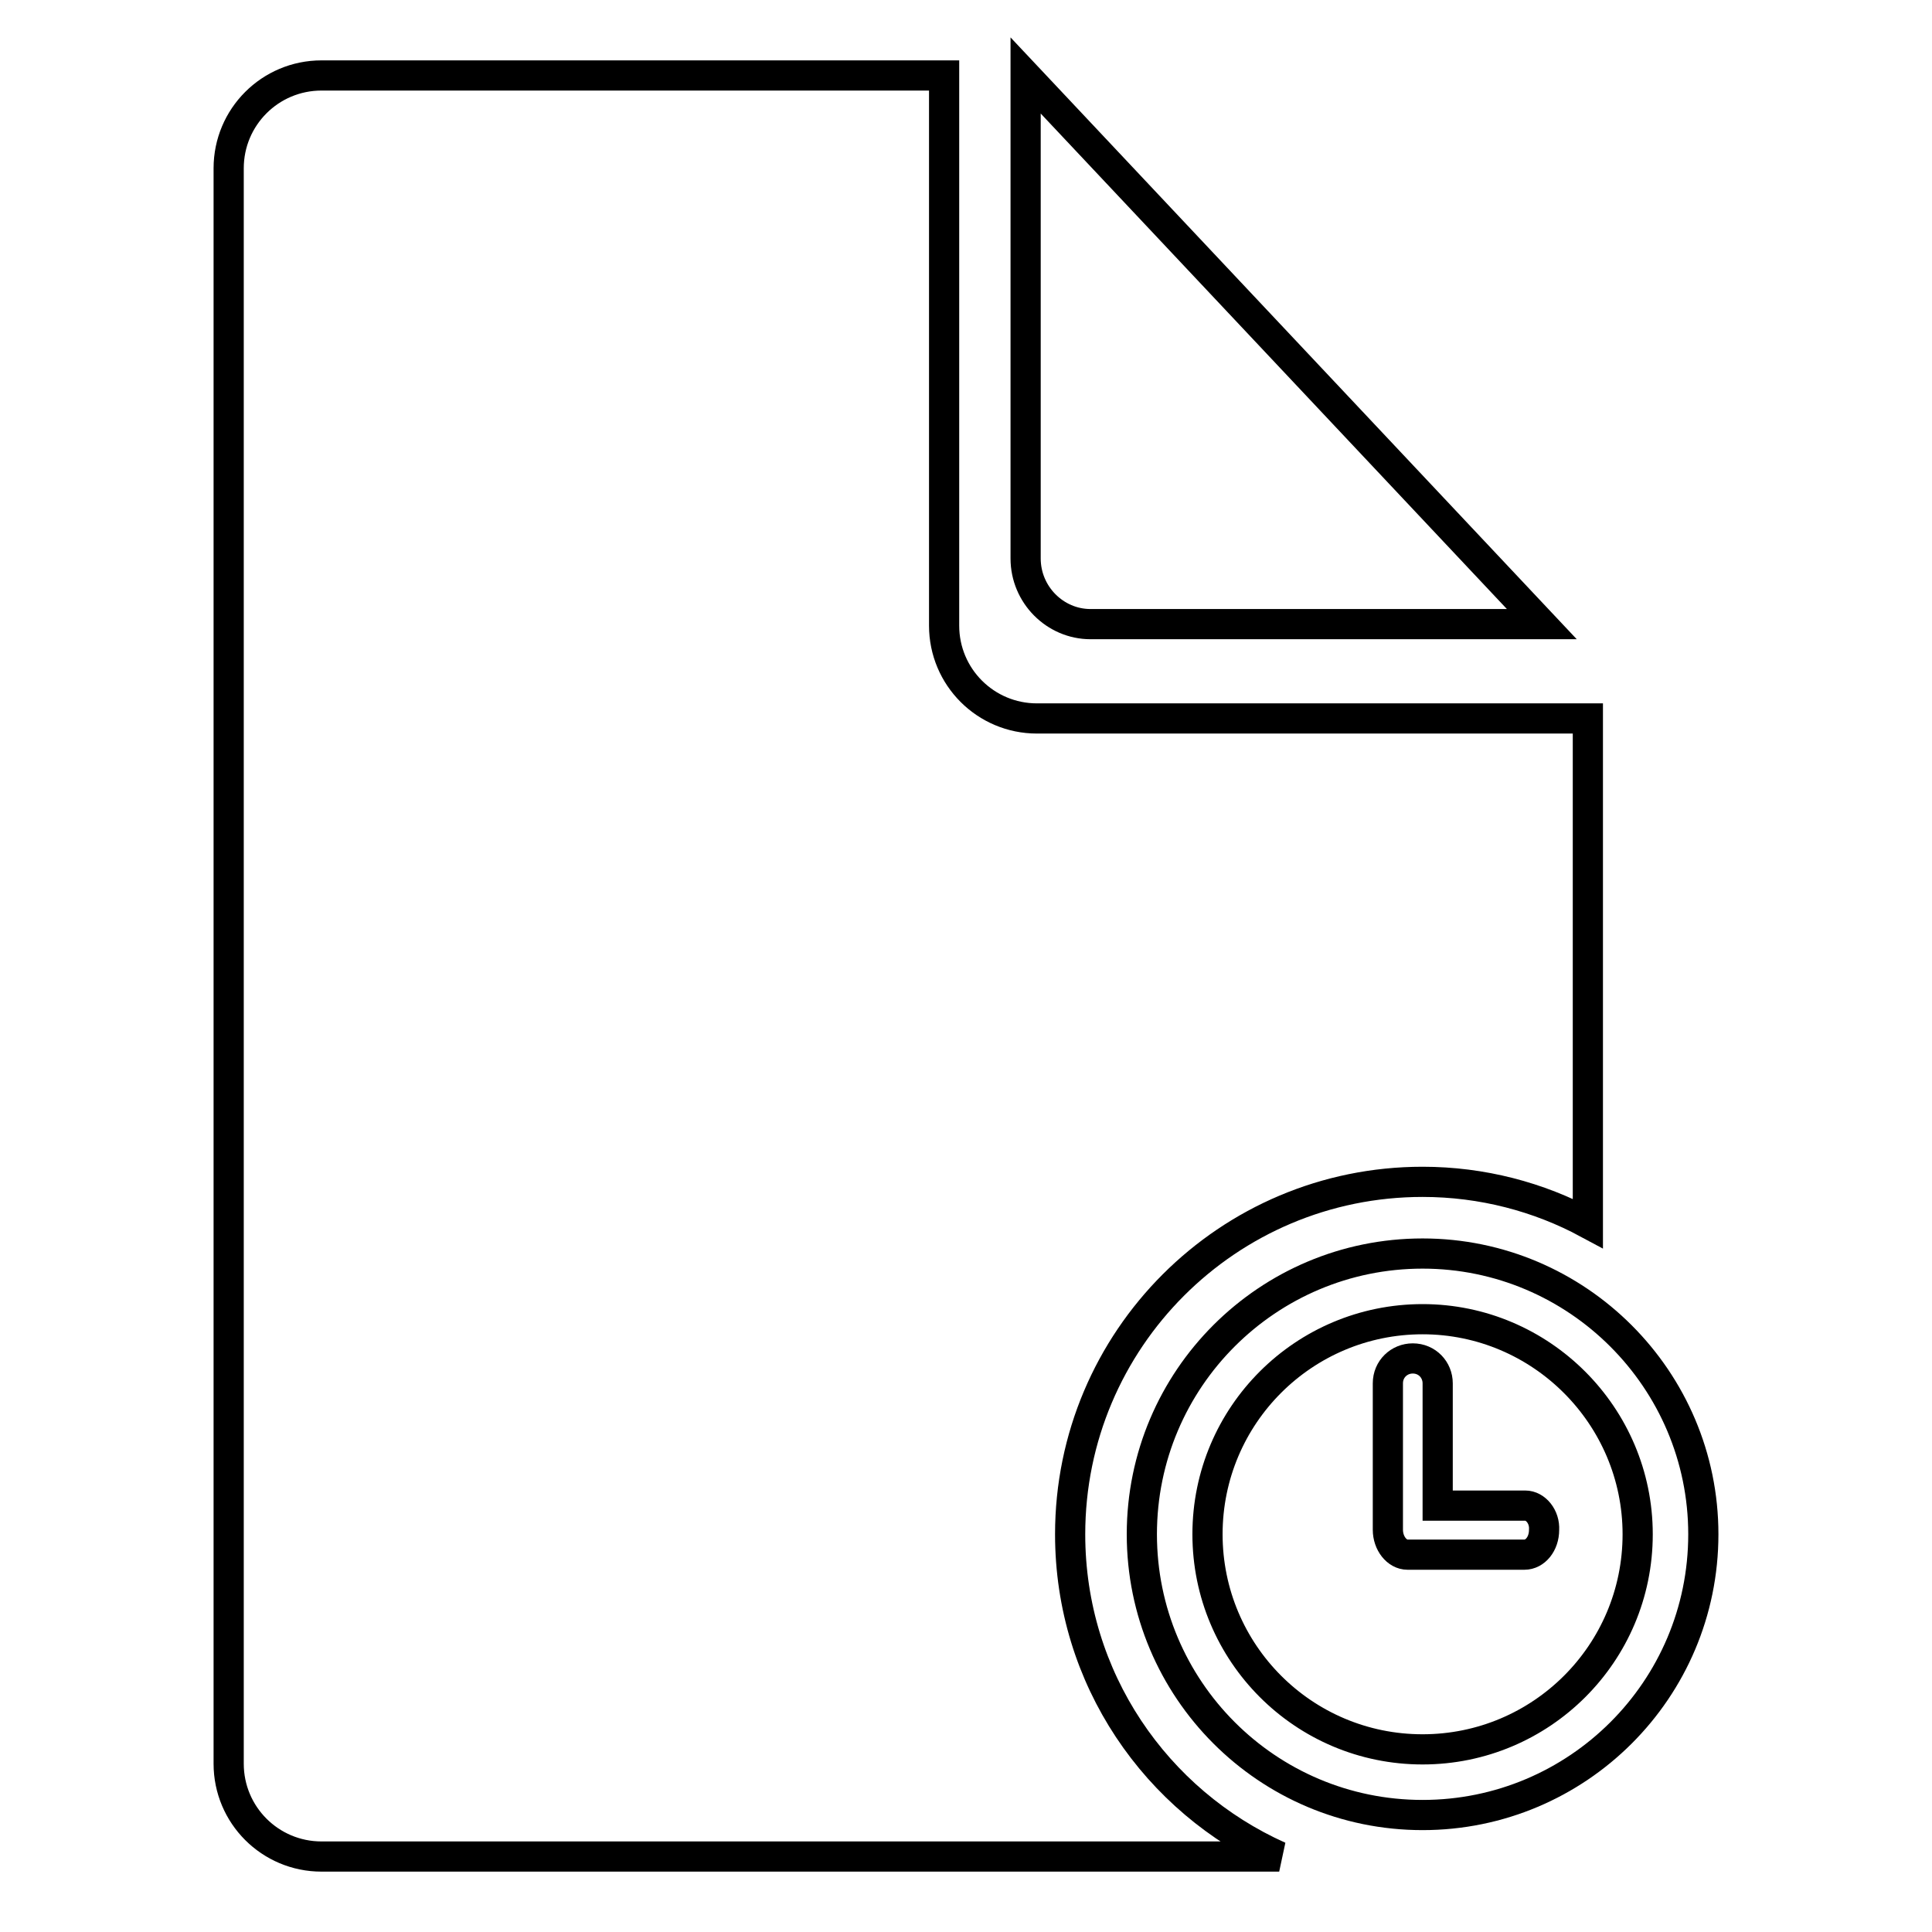
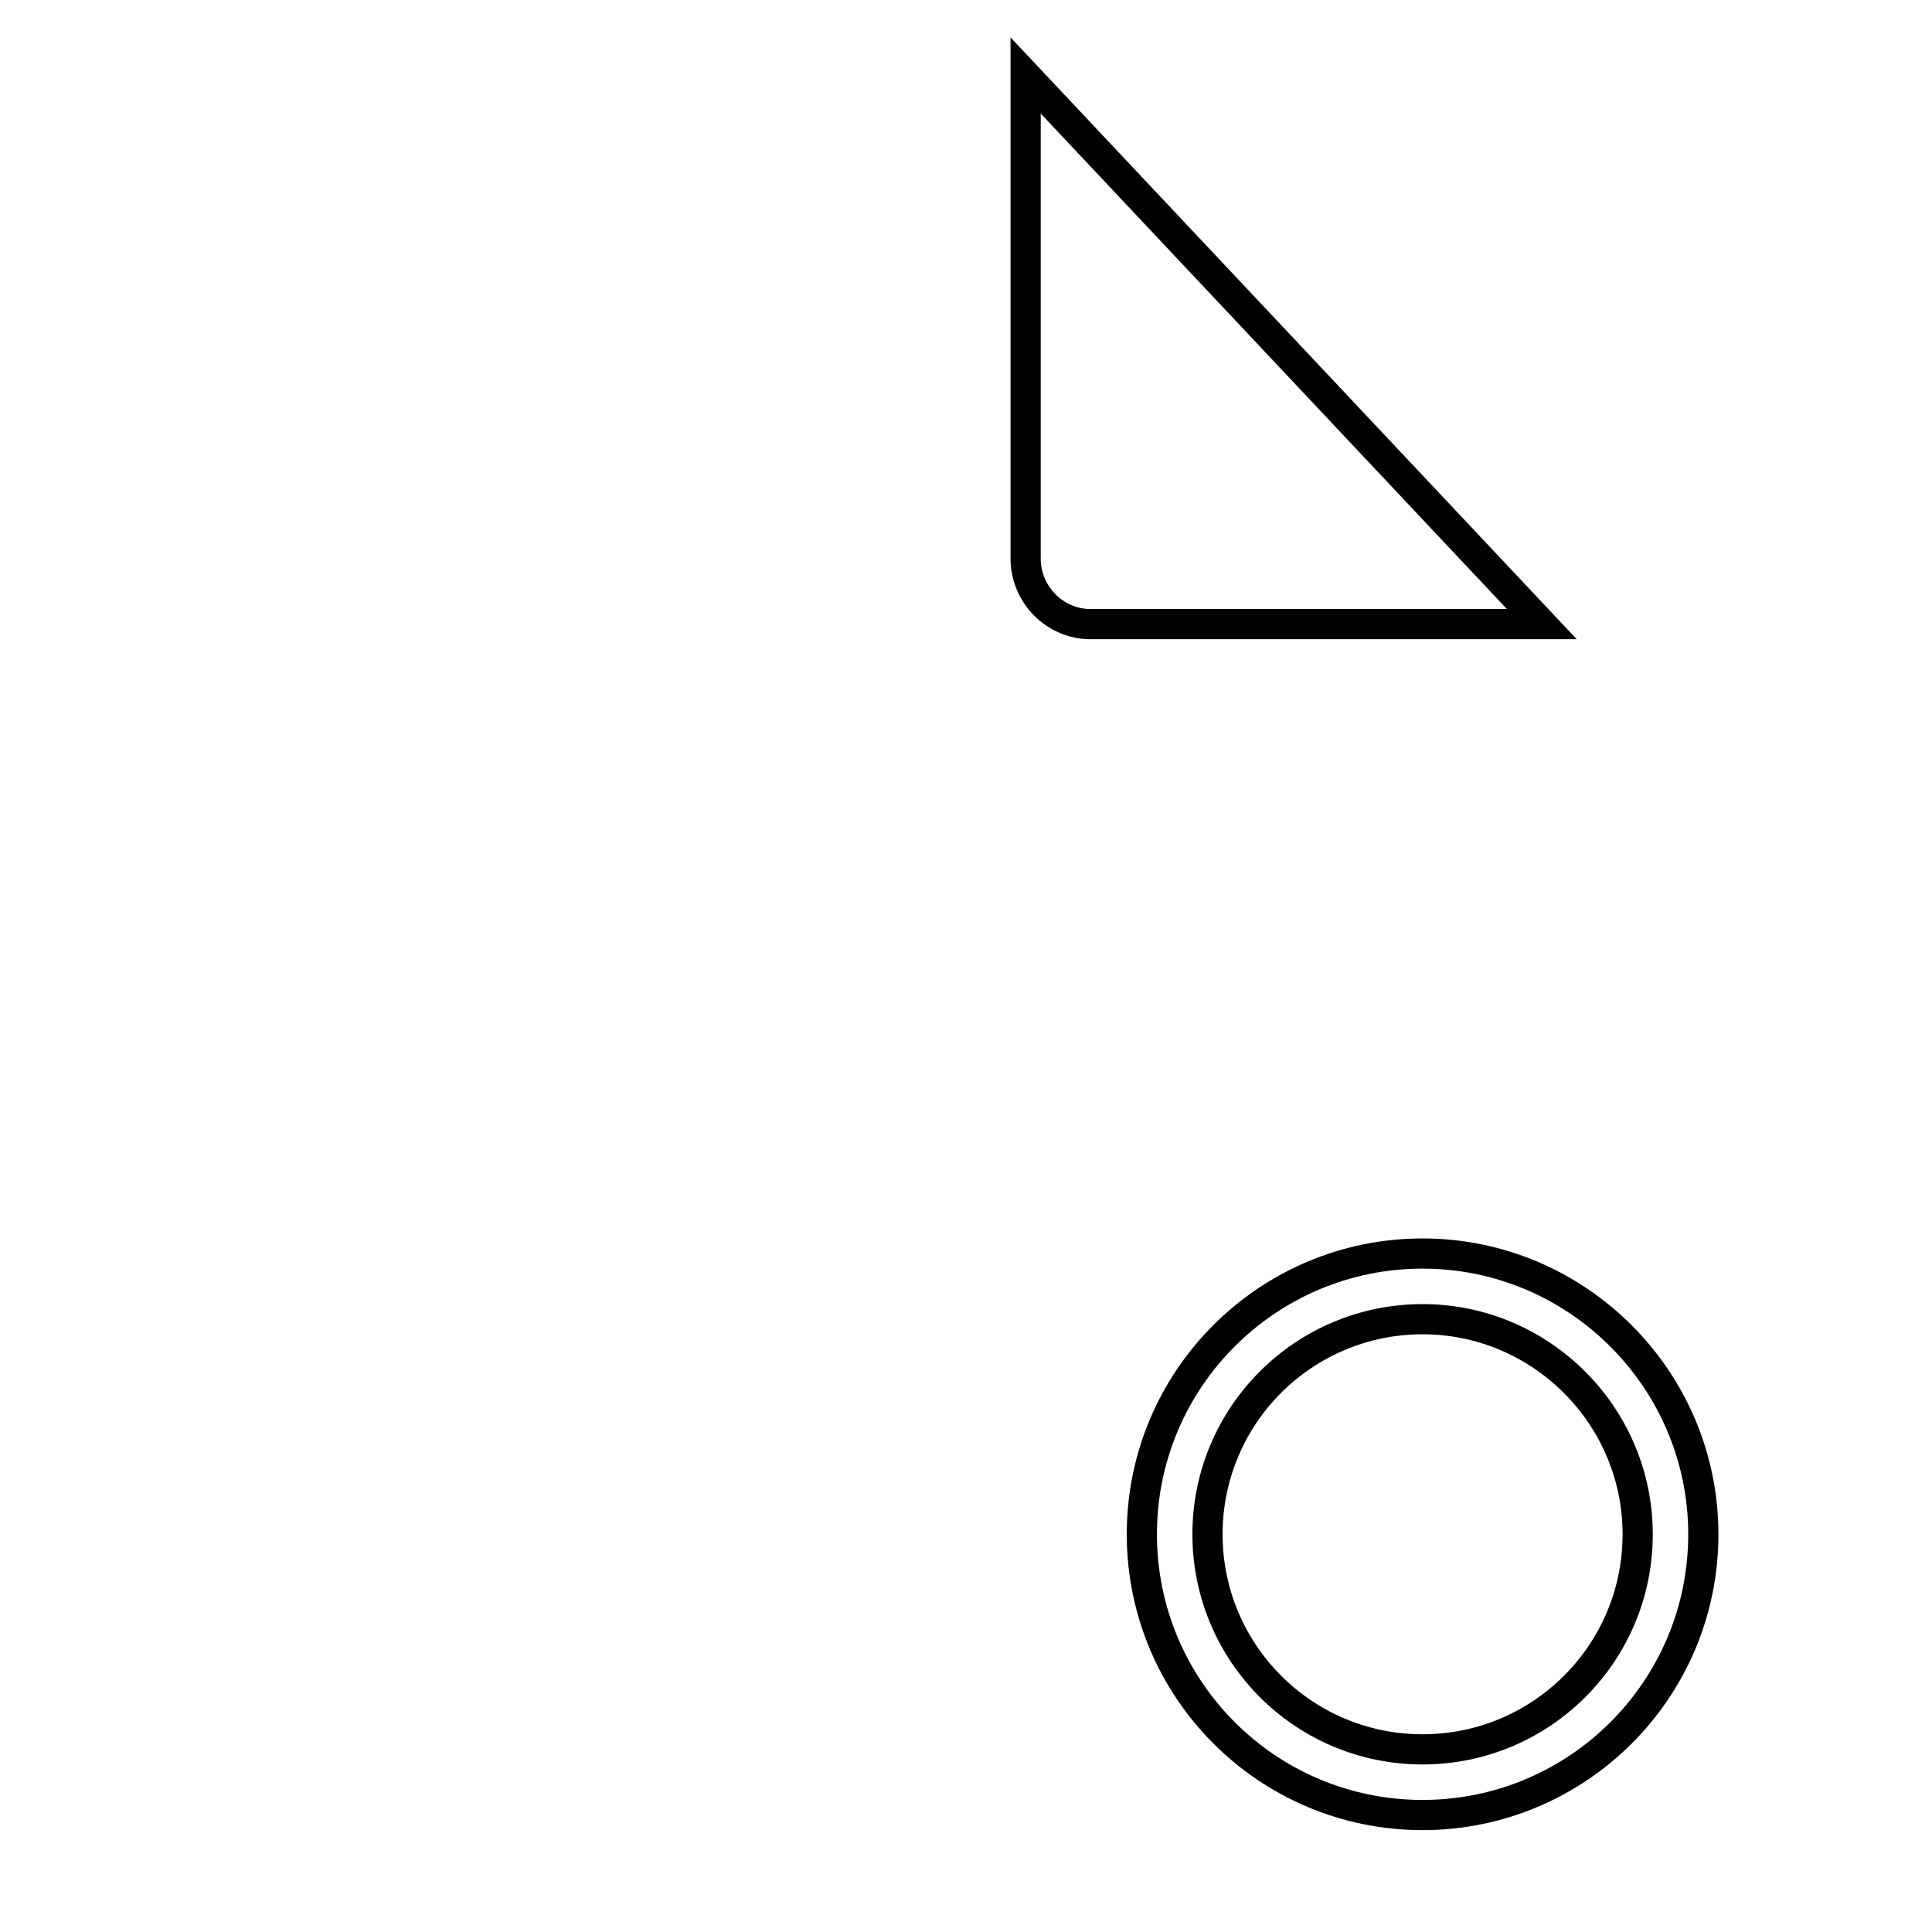
<svg xmlns="http://www.w3.org/2000/svg" version="1.1" x="0px" y="0px" viewBox="0 0 256 256" enable-background="new 0 0 256 256" xml:space="preserve">
  <g>
    <g>
-       <path stroke-width="4" fill-opacity="0" stroke="#000000" d="M141.8,203.3c0-25.8,20.9-46.7,46.7-46.7c7.9,0,15.4,2,21.9,5.5V95.2h-73c-6.8,0-12.3-5.5-12.3-12.3V10H42.6c-6.8,0-12.3,5.5-12.3,12.3v211.4c0,6.8,5.5,12.3,12.3,12.3h126.9C153.2,238.7,141.8,222.4,141.8,203.3z" />
      <path stroke-width="4" fill-opacity="0" stroke="#000000" d="M188.5,166.1c-20.5,0-37.2,16.6-37.2,37.2c0,20.5,16.6,37.2,37.2,37.2c20.5,0,37.2-16.6,37.2-37.2C225.7,182.8,209,166.1,188.5,166.1z M188.5,231.8c-15.8,0-28.5-12.8-28.5-28.5c0-15.8,12.8-28.5,28.5-28.5c15.7,0,28.5,12.8,28.5,28.5C217,219.1,204.2,231.8,188.5,231.8z" />
-       <path stroke-width="4" fill-opacity="0" stroke="#000000" d="M202.1,199.5h-11.6v-16.2c0-1.8-1.4-3.3-3.3-3.3c-1.8,0-3.3,1.4-3.3,3.3v19.4l0,0c0,1.8,1.2,3.3,2.6,3.3h15.5c1.4,0,2.6-1.4,2.6-3.3C204.7,201,203.5,199.5,202.1,199.5z" />
      <path stroke-width="4" fill-opacity="0" stroke="#000000" d="M144.5,82.7h59.8L135.9,10v64C135.9,78.8,139.8,82.7,144.5,82.7z" />
    </g>
  </g>
</svg>